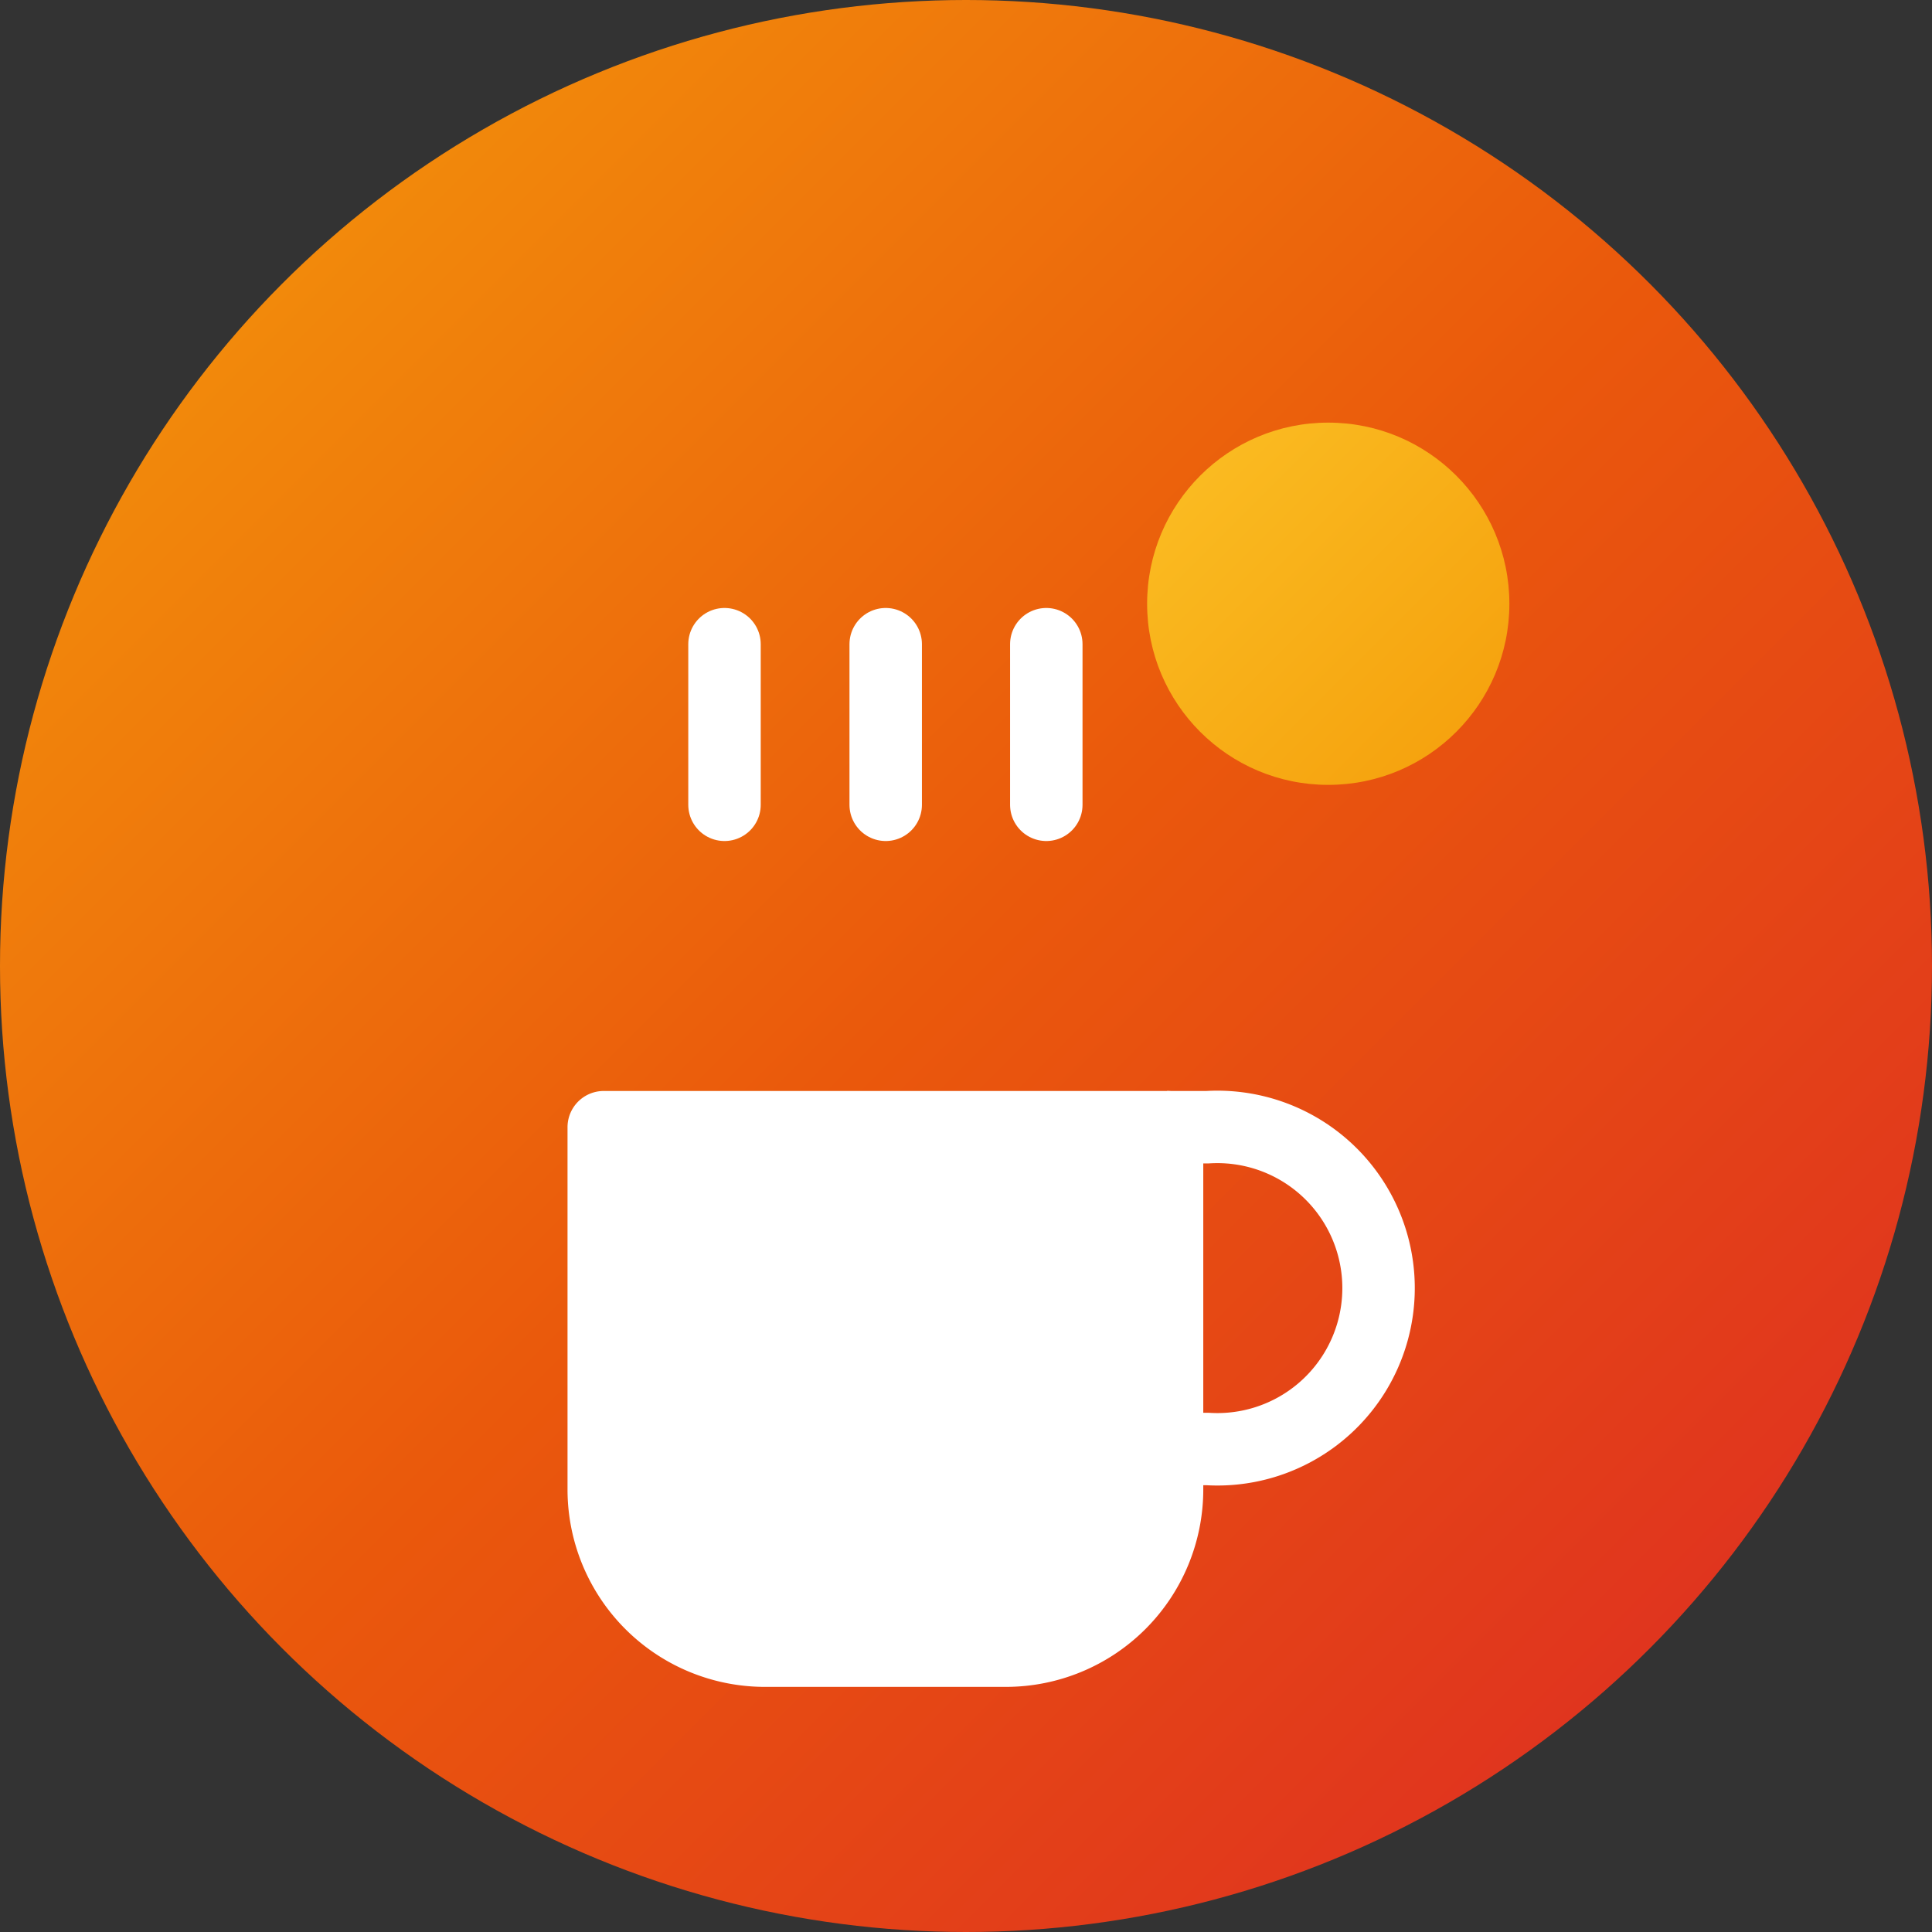
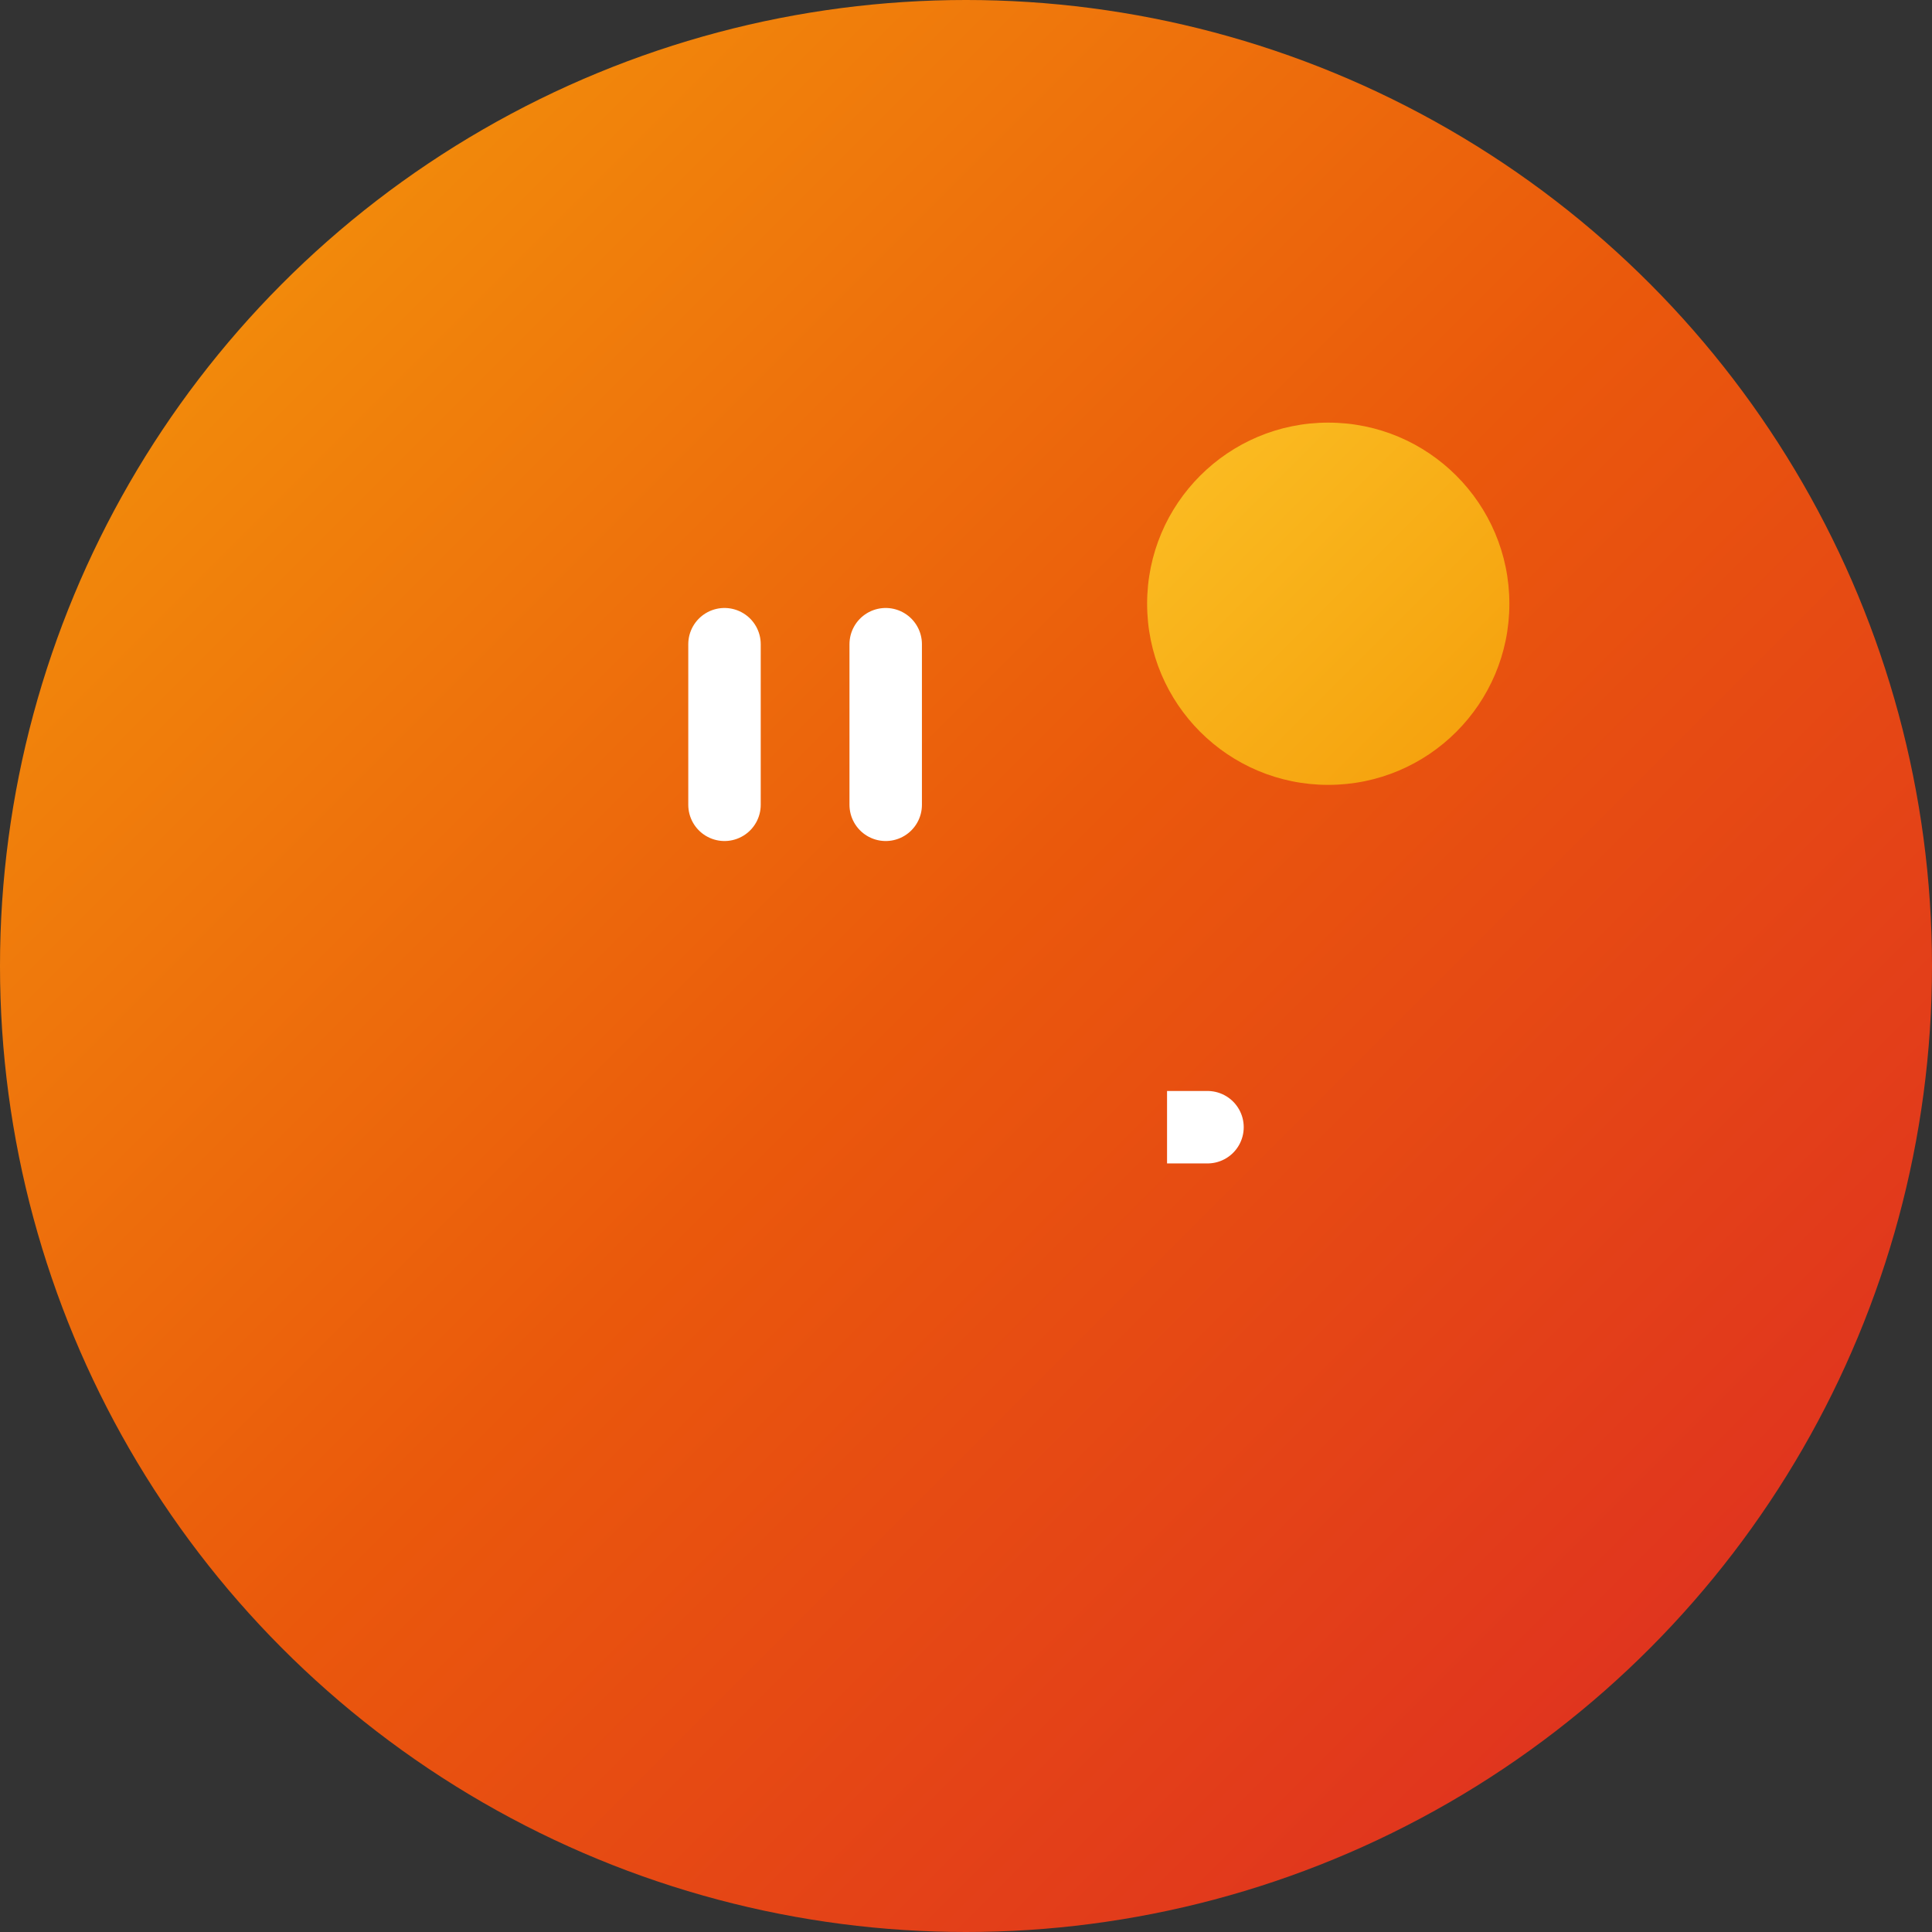
<svg xmlns="http://www.w3.org/2000/svg" width="32" height="32" viewBox="0 0 32 32" fill="none">
  <rect x="0" y="0" width="32" height="32" fill="#333333" stroke="none" />
  <circle cx="16" cy="16" r="16" fill="url(#gradient)" />
  <g transform="translate(8, 8)">
-     <path d="M2 10.67h9.33v6a2.67 2.67 0 0 1-2.67 2.67H4.67A2.67 2.67 0 0 1 2 16.67Z" fill="white" stroke="white" stroke-width="1.2" stroke-linejoin="round" />
-     <path d="M11.33 10.67h.67a2.67 2.67 0 1 1 0 5.33h-.67" fill="none" stroke="white" stroke-width="1.2" stroke-linejoin="round" />
+     <path d="M11.33 10.67h.67h-.67" fill="none" stroke="white" stroke-width="1.2" stroke-linejoin="round" />
    <line x1="4" y1="2.67" x2="4" y2="5.33" stroke="white" stroke-width="1.2" stroke-linecap="round" />
    <line x1="6.67" y1="2.67" x2="6.67" y2="5.33" stroke="white" stroke-width="1.2" stroke-linecap="round" />
-     <line x1="9.33" y1="2.67" x2="9.33" y2="5.33" stroke="white" stroke-width="1.2" stroke-linecap="round" />
  </g>
  <circle cx="22" cy="10" r="3" fill="url(#shimmer)" />
  <defs>
    <linearGradient id="gradient" x1="0%" y1="0%" x2="100%" y2="100%">
      <stop offset="0%" style="stop-color:#F59E0B;stop-opacity:1" />
      <stop offset="50%" style="stop-color:#EA580C;stop-opacity:1" />
      <stop offset="100%" style="stop-color:#DC2626;stop-opacity:1" />
    </linearGradient>
    <linearGradient id="shimmer" x1="0%" y1="0%" x2="100%" y2="100%">
      <stop offset="0%" style="stop-color:#FBBF24;stop-opacity:1" />
      <stop offset="100%" style="stop-color:#F59E0B;stop-opacity:1" />
    </linearGradient>
  </defs>
</svg>